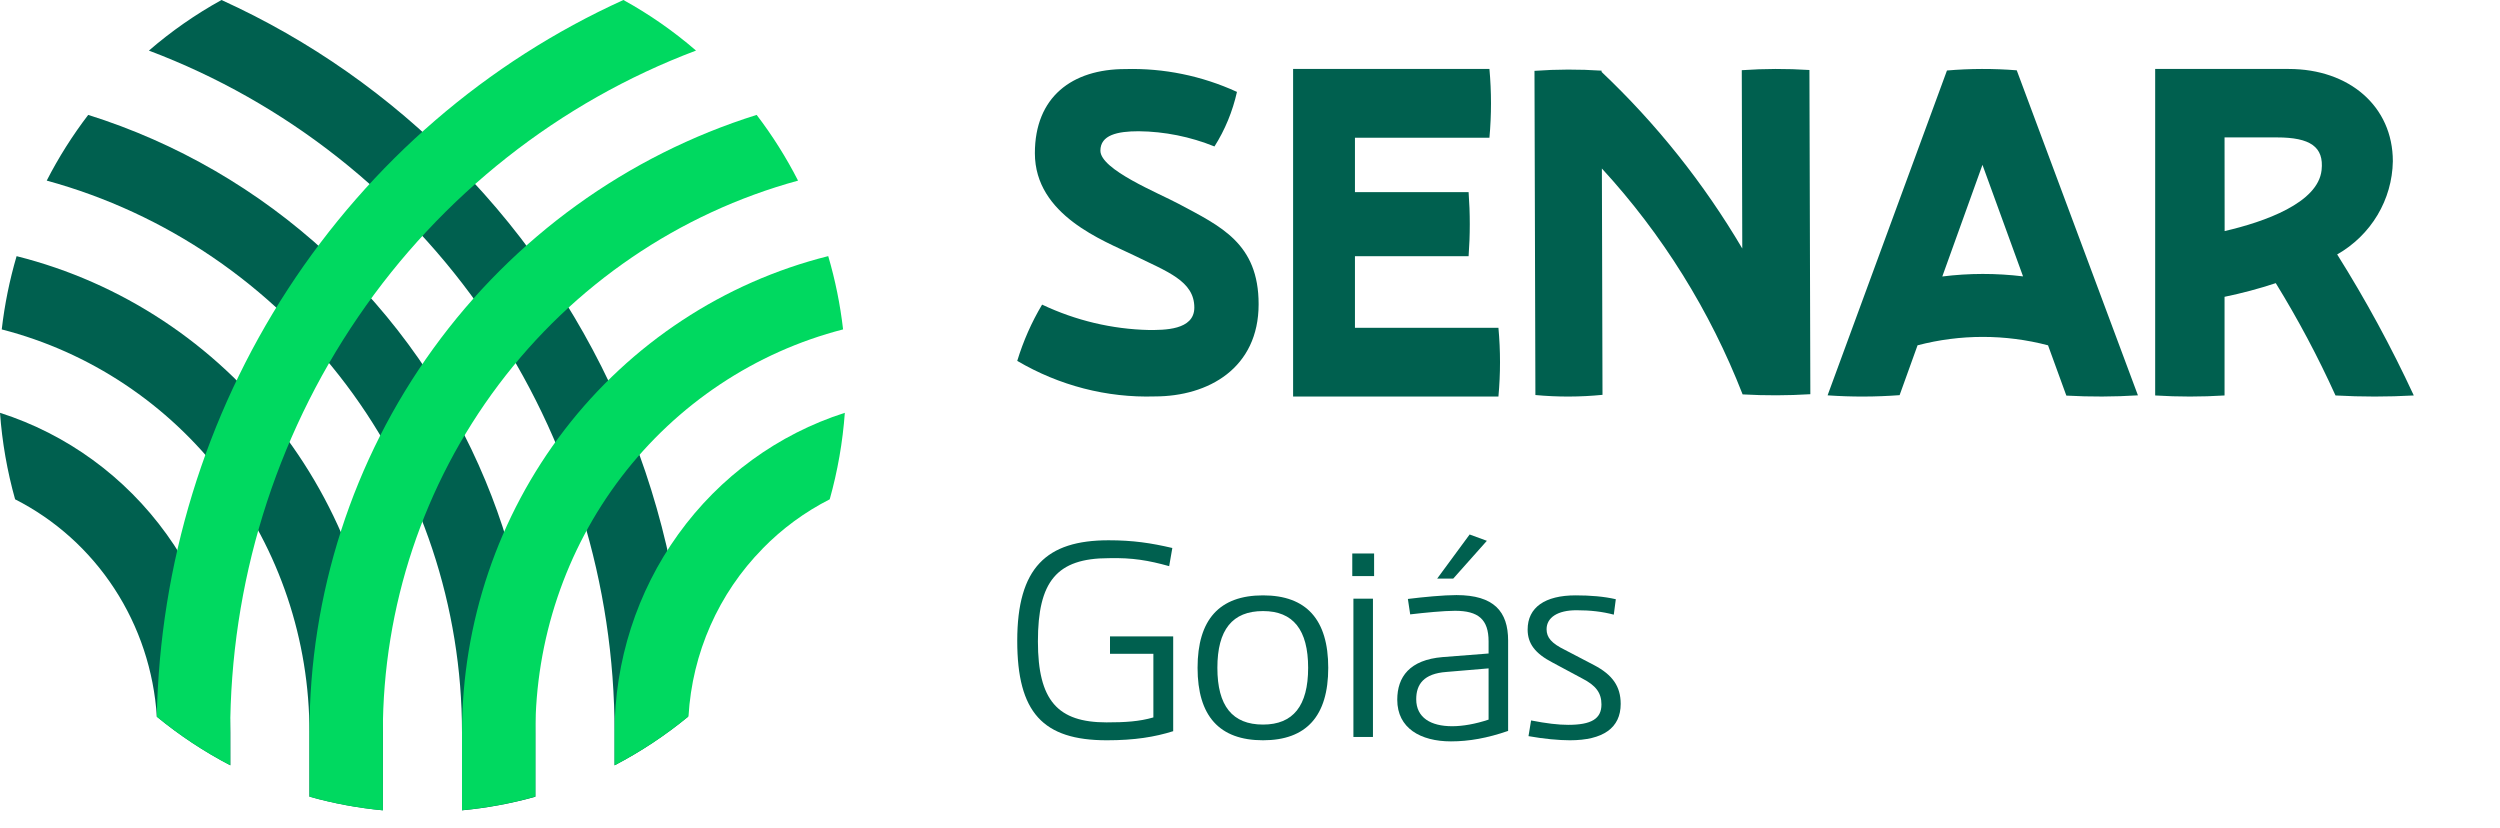
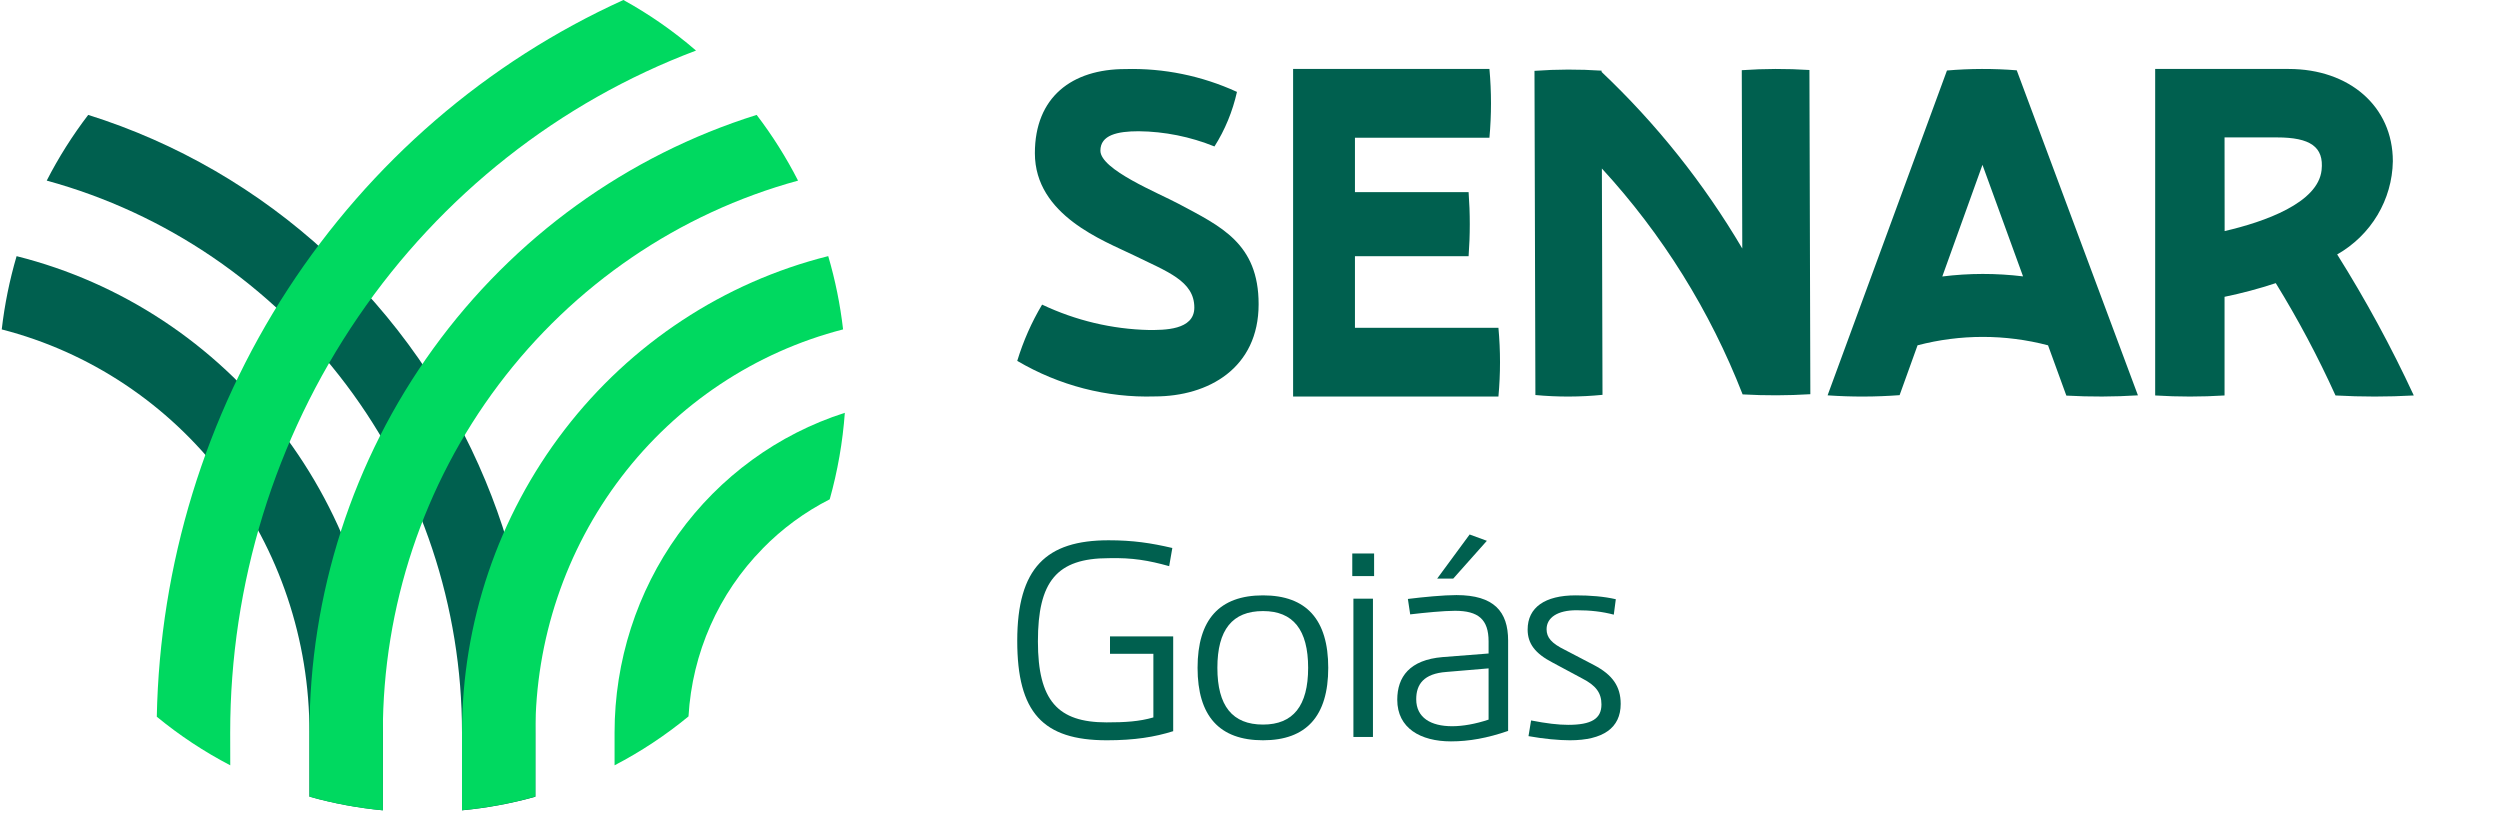
<svg xmlns="http://www.w3.org/2000/svg" width="145" height="48" viewBox="0 0 145 48" fill="none">
-   <path d="M0 23.943C0.123 25.641 0.417 27.323 0.876 28.96C3.209 30.145 5.195 31.933 6.637 34.145C8.08 36.358 8.927 38.917 9.096 41.568C10.418 42.655 11.846 43.6 13.359 44.387V42.483C13.358 38.346 12.063 34.316 9.661 30.982C7.259 27.647 3.875 25.182 0.003 23.944L0 23.943Z" fill="#00604F" />
  <path d="M0.963 14.856C0.555 16.244 0.267 17.666 0.101 19.106C5.205 20.418 9.733 23.431 12.966 27.666C16.199 31.902 17.952 37.117 17.947 42.484V46.205C19.34 46.597 20.764 46.862 22.203 46.997V42.484C22.202 36.121 20.11 29.942 16.26 24.934C12.41 19.926 7.025 16.378 0.965 14.858L0.963 14.856Z" fill="#00604F" />
  <path d="M28.163 27.899C26.073 22.86 22.927 18.348 18.946 14.68C14.964 11.011 10.244 8.276 5.116 6.664C4.203 7.858 3.398 9.133 2.71 10.475C9.62 12.364 15.725 16.525 20.08 22.312C24.435 28.099 26.795 35.19 26.796 42.484V46.999C28.234 46.865 29.658 46.602 31.05 46.212V42.491C31.061 37.478 30.079 32.515 28.163 27.899Z" fill="#00604F" />
-   <path d="M26.545 9.611C22.598 5.576 17.953 2.318 12.846 0.001C11.347 0.828 9.936 1.811 8.636 2.935C16.562 5.924 23.4 11.317 28.229 18.388C33.057 25.459 35.646 33.868 35.645 42.484V44.389C37.151 43.603 38.573 42.662 39.89 41.58C39.676 29.561 34.891 18.097 26.544 9.608L26.545 9.611Z" fill="#00604F" />
  <path d="M44.233 31.816C45.37 30.655 46.684 29.691 48.124 28.96C48.583 27.323 48.876 25.641 49 23.943C45.128 25.181 41.745 27.647 39.343 30.982C36.941 34.317 35.645 38.346 35.645 42.484V44.388C37.167 43.597 38.604 42.646 39.933 41.552C40.146 37.877 41.678 34.412 44.238 31.816H44.233Z" fill="#00D960" />
  <path d="M31.052 42.483C31.05 37.117 32.804 31.903 36.037 27.668C39.27 23.433 43.796 20.42 48.899 19.105C48.733 17.665 48.445 16.244 48.037 14.855C41.977 16.375 36.591 19.923 32.741 24.931C28.891 29.939 26.798 36.118 26.797 42.481V46.995C28.235 46.859 29.659 46.594 31.052 46.203V42.483Z" fill="#00D960" />
  <path d="M22.204 42.484C22.205 35.19 24.565 28.1 28.919 22.313C33.273 16.526 39.378 12.366 46.287 10.476C45.601 9.134 44.798 7.858 43.886 6.664C36.373 9.019 29.799 13.769 25.13 20.217C20.462 26.665 17.945 34.469 17.95 42.484V46.208C19.343 46.599 20.767 46.864 22.206 47L22.204 42.484Z" fill="#00D960" />
  <path d="M13.351 42.484C13.351 33.866 15.941 25.456 20.771 18.384C25.602 11.313 32.441 5.921 40.369 2.933C39.069 1.809 37.658 0.826 36.158 0C28.24 3.592 21.49 9.41 16.697 16.772C11.904 24.134 9.267 32.736 9.094 41.57C10.415 42.657 11.843 43.601 13.355 44.388L13.351 42.484Z" fill="#00D960" />
  <path d="M64.38 36.912H68.045V42.409C66.979 42.744 65.813 42.936 64.197 42.936C60.483 42.936 59 41.322 59 37.168C59 32.917 60.699 31.336 64.297 31.336C65.713 31.336 66.762 31.495 67.995 31.783L67.812 32.837C66.612 32.502 65.68 32.342 64.314 32.374C61.282 32.374 60.199 33.732 60.199 37.2C60.199 40.635 61.349 41.898 64.18 41.898C65.247 41.898 66.079 41.849 66.896 41.61V37.919H64.38V36.912Z" fill="#00604F" />
  <path d="M73.256 42.936C70.724 42.936 69.459 41.53 69.459 38.734C69.459 35.937 70.724 34.531 73.256 34.531C75.772 34.531 77.038 35.937 77.038 38.734C77.038 41.53 75.772 42.936 73.256 42.936ZM73.256 42.025C75.005 42.025 75.872 40.939 75.872 38.734C75.872 36.529 75.005 35.442 73.256 35.442C71.474 35.442 70.608 36.529 70.608 38.734C70.608 40.939 71.474 42.025 73.256 42.025Z" fill="#00604F" />
  <path d="M78.432 32.102H79.698V33.413H78.432V32.102ZM78.498 34.723H79.631V42.744H78.498V34.723Z" fill="#00604F" />
  <path d="M86.238 31.367L84.289 33.557H83.357L85.239 31L86.238 31.367ZM84.473 34.515C86.655 34.515 87.471 35.474 87.471 37.152V42.393C86.272 42.808 85.206 43 84.156 43C82.391 43 81.041 42.233 81.041 40.587C81.041 39.261 81.757 38.27 83.673 38.111L86.338 37.903V37.2C86.338 35.921 85.739 35.426 84.389 35.426C83.74 35.426 82.607 35.538 81.791 35.634L81.657 34.739C82.557 34.627 83.74 34.515 84.473 34.515ZM82.141 40.555C82.141 41.626 82.99 42.121 84.223 42.121C84.839 42.121 85.572 41.993 86.338 41.738V38.766L83.89 38.973C82.574 39.069 82.141 39.692 82.141 40.555Z" fill="#00604F" />
  <path d="M91.052 42.936C90.419 42.936 89.536 42.856 88.653 42.696L88.803 41.786C89.702 41.961 90.385 42.041 90.952 42.041C92.301 42.041 92.884 41.69 92.884 40.859C92.884 40.188 92.567 39.756 91.751 39.341L90.052 38.43C89.036 37.903 88.603 37.328 88.603 36.513C88.603 35.234 89.602 34.531 91.385 34.531C92.234 34.531 93.034 34.595 93.717 34.755L93.6 35.65C92.934 35.474 92.251 35.394 91.435 35.394C90.352 35.394 89.702 35.81 89.702 36.497C89.702 36.976 89.986 37.312 90.768 37.695L92.451 38.574C93.517 39.133 94 39.804 94 40.827C94 42.217 92.984 42.936 91.052 42.936Z" fill="#00604F" />
  <path d="M66.98 22.993C70.092 22.993 73 21.349 73 17.644C73 14.111 70.803 13.13 68.376 11.83C67.186 11.192 63.823 9.843 63.823 8.739C63.823 7.831 64.807 7.612 66.044 7.612C67.546 7.628 69.033 7.927 70.439 8.495C71.049 7.534 71.491 6.461 71.744 5.33C69.699 4.394 67.489 3.943 65.266 4.006C62.176 4.006 60.023 5.626 60.023 8.886C60.023 12.492 64.029 13.964 65.746 14.799C67.693 15.756 69.271 16.29 69.271 17.84C69.271 19.165 67.486 19.14 66.639 19.14C64.503 19.093 62.397 18.592 60.442 17.668C59.834 18.686 59.35 19.783 59 20.931C61.441 22.367 64.196 23.079 66.98 22.993Z" fill="#00604F" />
  <path d="M75 23V4H86.387C86.508 5.326 86.508 6.663 86.387 7.989H78.587V11.143H85.179C85.27 12.38 85.27 13.623 85.179 14.859H78.587V19.011H86.909C87.031 20.337 87.031 21.674 86.909 23H75Z" fill="#00604F" />
  <path d="M105 22.864L104.947 4.06C103.64 3.976 102.33 3.98 101.023 4.071L101.052 14.413C98.82 10.627 96.073 7.18 92.892 4.172V4.098C91.596 4.012 90.296 4.015 89 4.109L89.053 22.912C90.348 23.033 91.651 23.029 92.945 22.901L92.909 9.774C96.414 13.585 99.183 18.029 101.072 22.875C102.381 22.949 103.692 22.945 105 22.864Z" fill="#00604F" />
  <path d="M116.971 4.078C115.624 3.97 114.27 3.974 112.924 4.089L106 22.93C107.391 23.027 108.787 23.023 110.177 22.919L111.218 20.028C113.7 19.378 116.304 19.378 118.786 20.028L119.848 22.945C121.231 23.022 122.617 23.017 124 22.93L116.971 4.078ZM112.653 16.037L114.983 9.56L117.337 16.03C115.781 15.84 114.209 15.842 112.653 16.036V16.037Z" fill="#00604F" />
  <path d="M135.556 14.757C136.523 14.207 137.328 13.421 137.894 12.474C138.46 11.527 138.767 10.451 138.785 9.353C138.785 6.16 136.247 4 132.747 4H125V22.937C126.34 23.021 127.684 23.021 129.024 22.937V17.215C130.029 17.008 131.021 16.744 131.995 16.422C133.287 18.52 134.444 20.696 135.459 22.937C136.971 23.021 138.487 23.021 140 22.937C138.694 20.121 137.209 17.389 135.556 14.757ZM129.024 7.97H132.061C133.99 7.97 134.799 8.513 134.652 9.868C134.445 11.775 131.338 12.869 129.029 13.402L129.024 7.97Z" fill="#00604F" />
</svg>